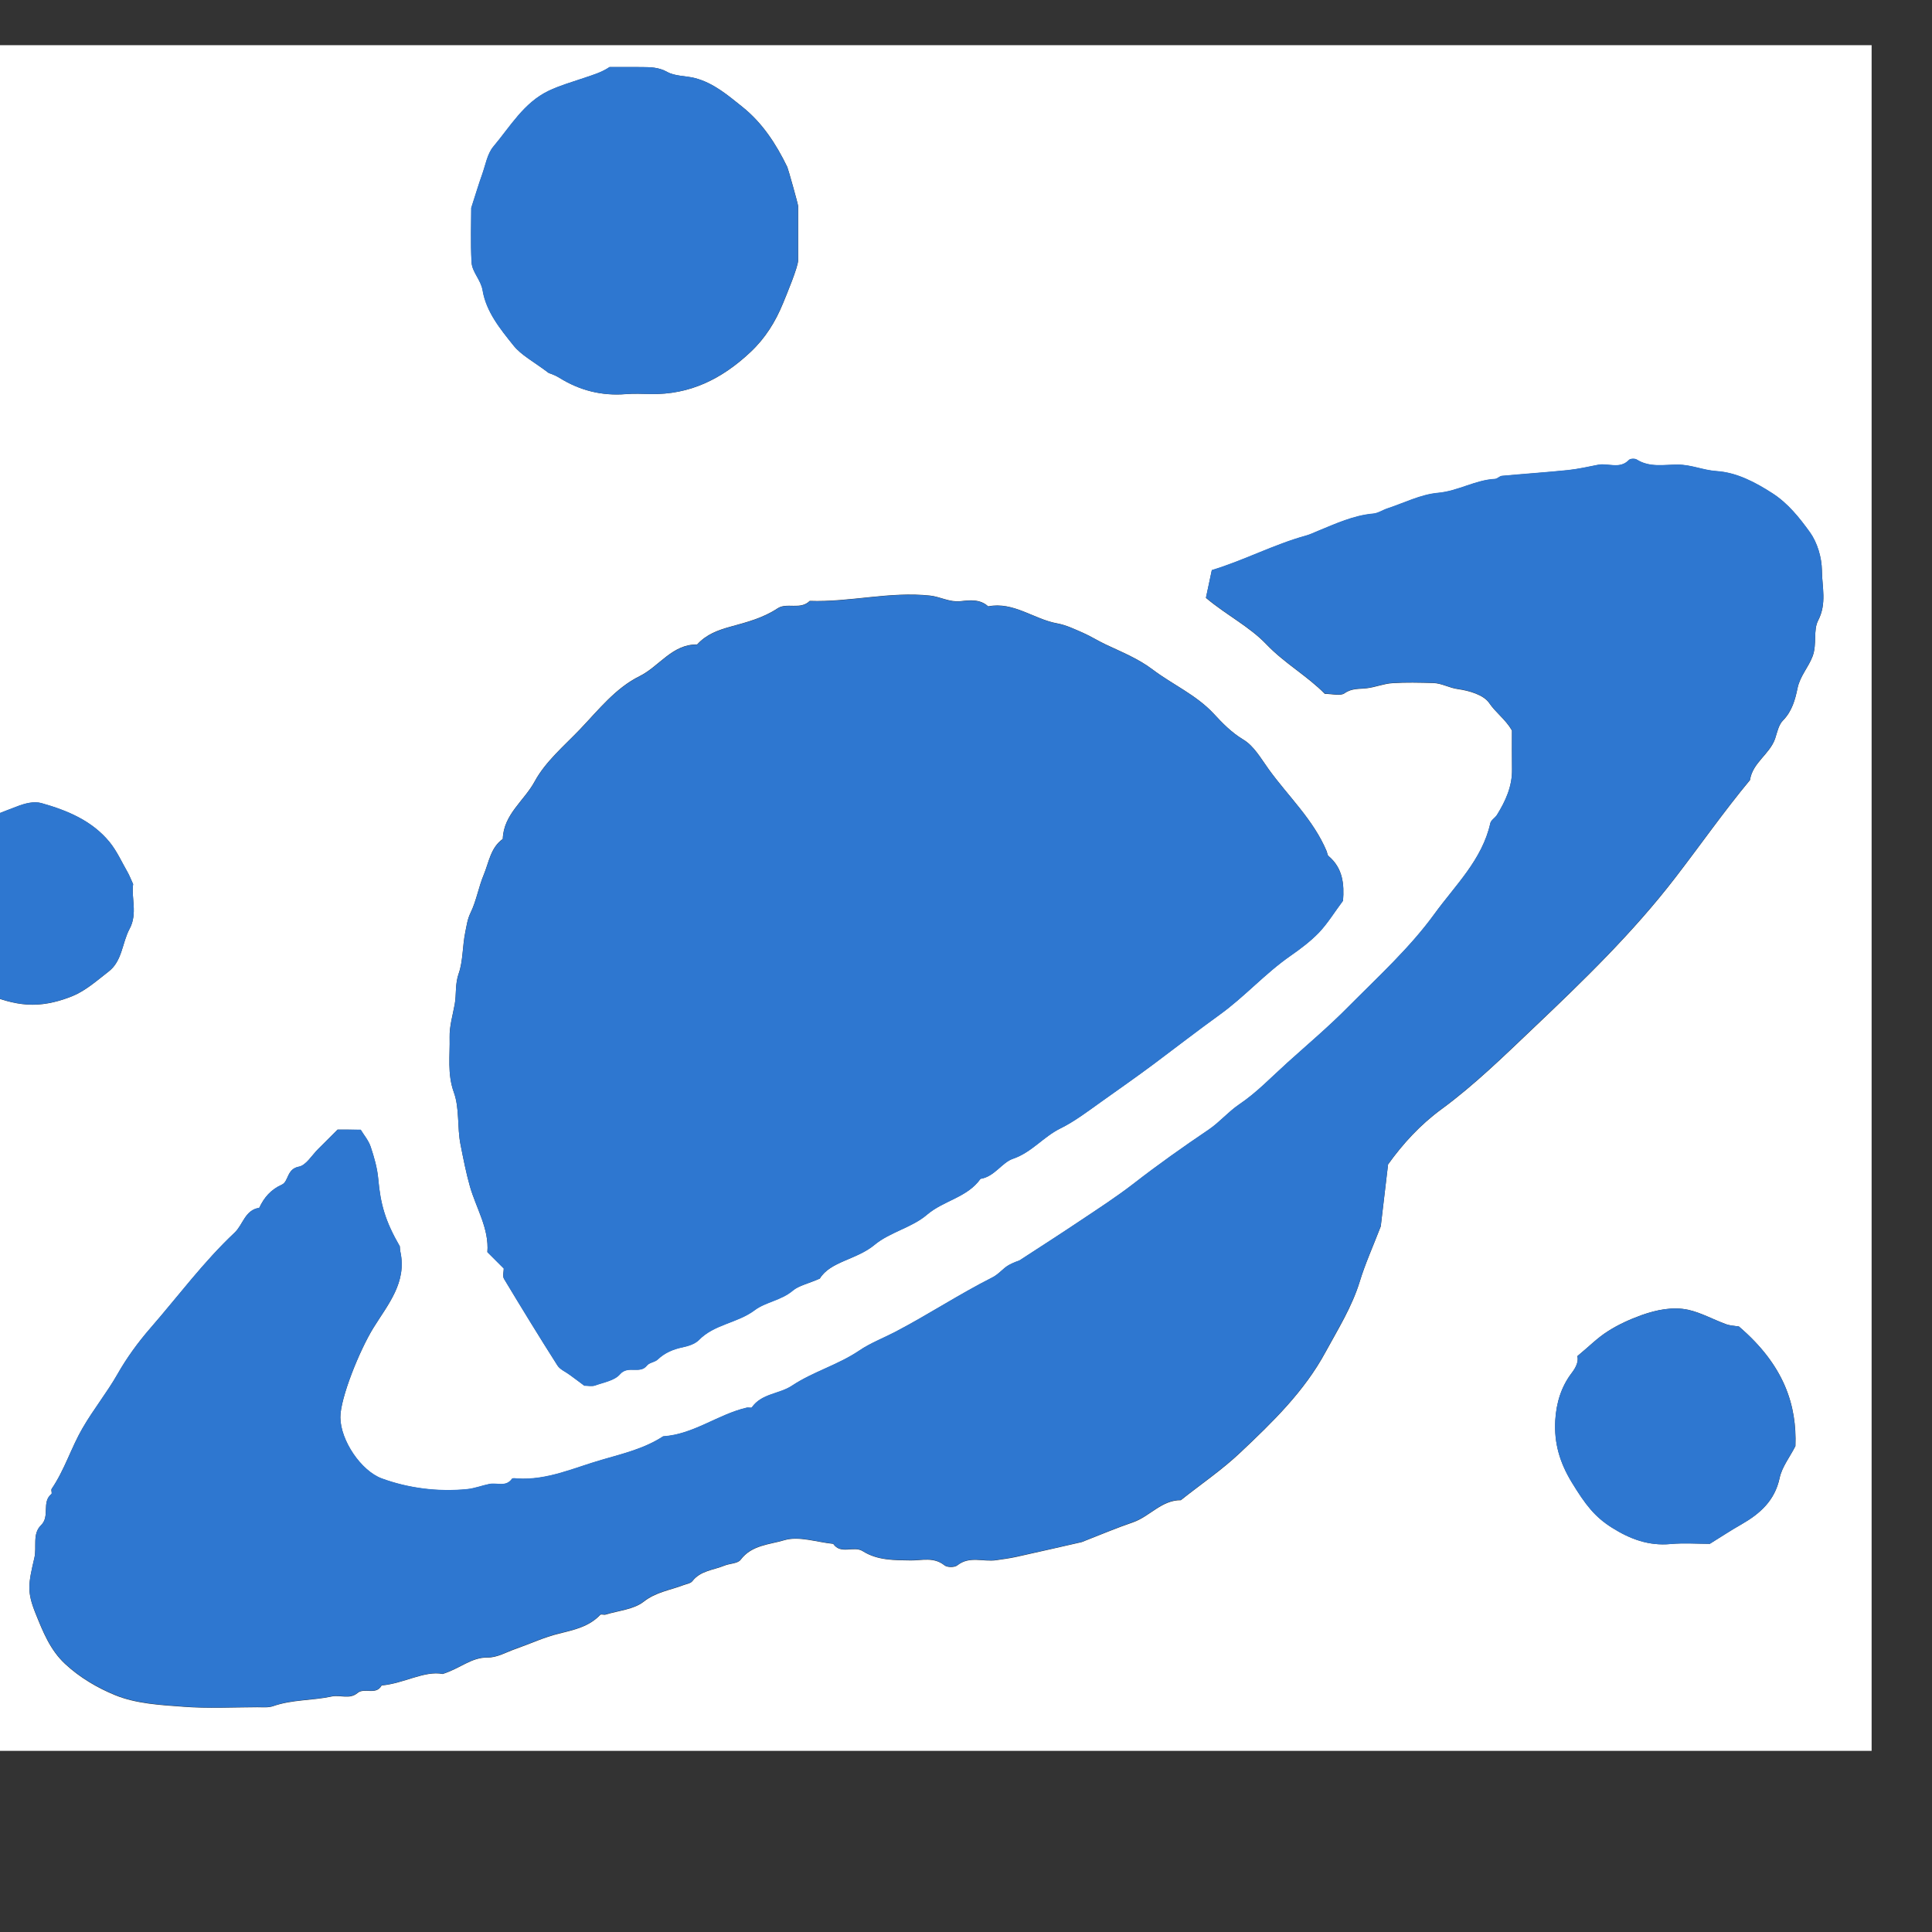
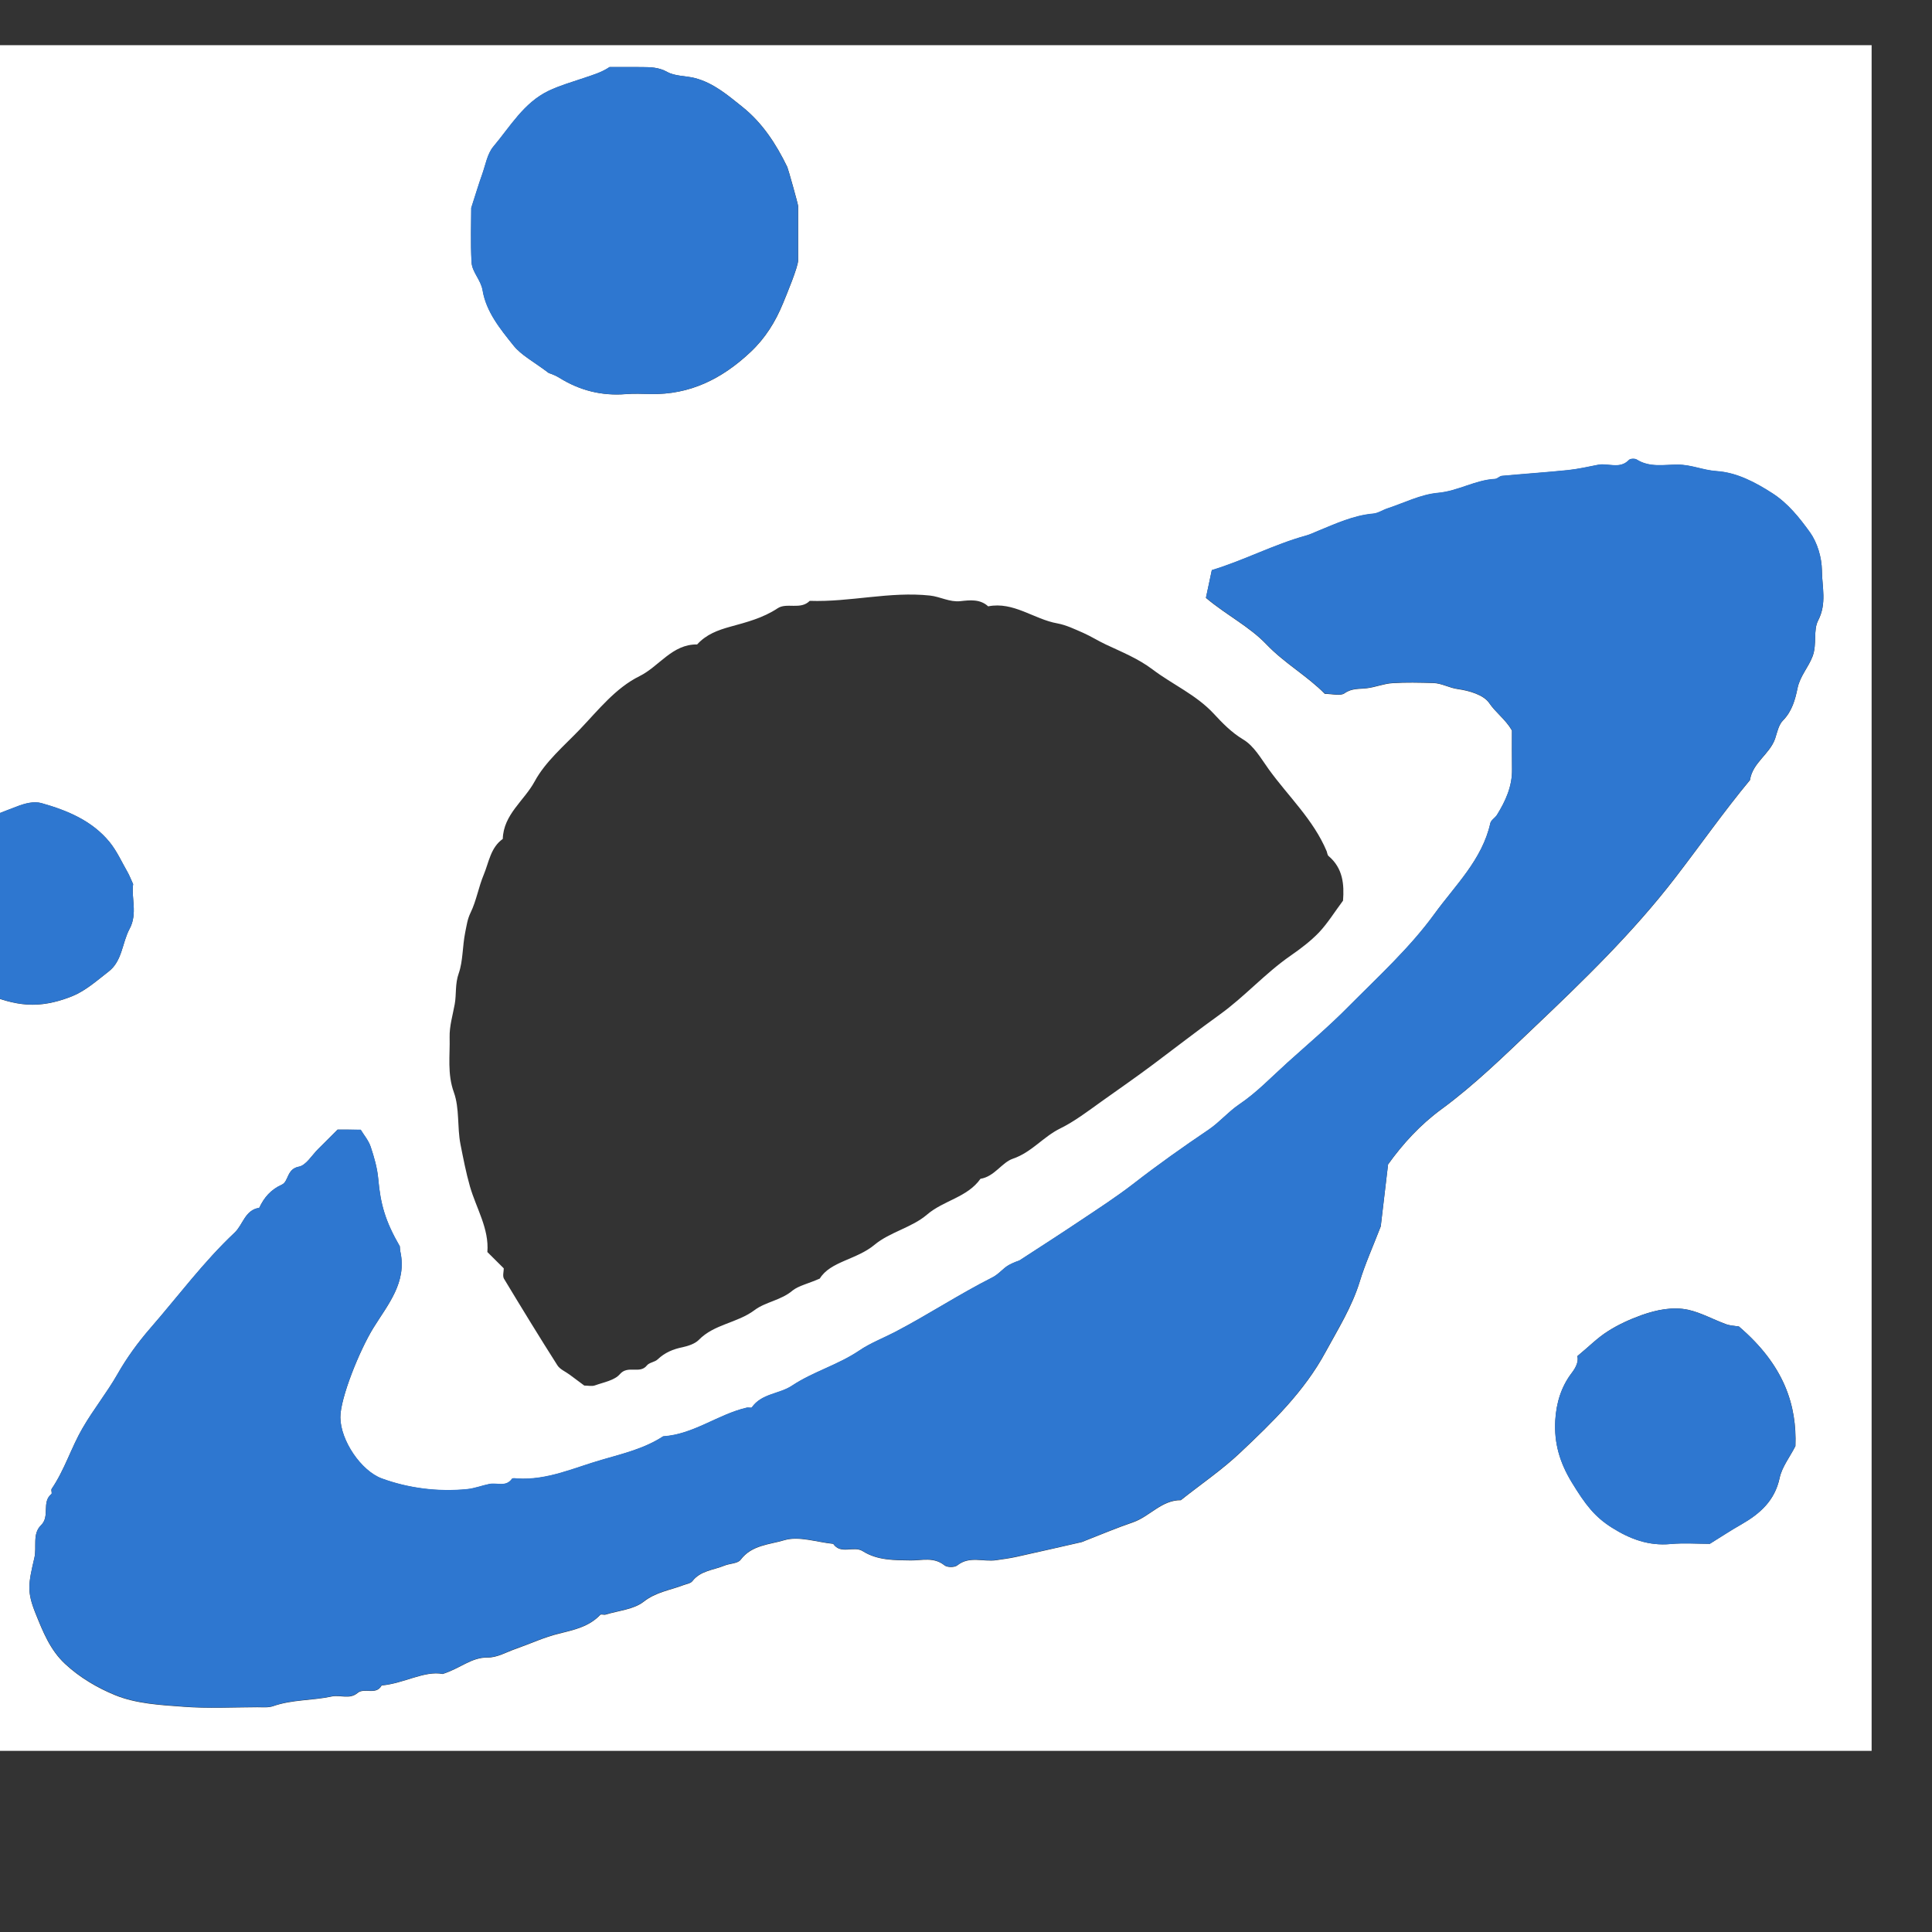
<svg xmlns="http://www.w3.org/2000/svg" version="1.1" id="Layer_1" x="0px" y="0px" width="80px" height="80px" viewBox="0 0 80 80" enable-background="new 0 0 80 80" xml:space="preserve">
  <rect x="0" y="0" width="80" height="80" fill="#333333" stroke="none" />
  <g>
    <g>
      <path fill="#FFFFFF" d="M-6.442,72.5c0-23.541,0-47.085,0-70.629c27.98,0,55.961,0,83.942,0c0,23.543,0,47.085,0,70.629    C49.521,72.5,21.539,72.5-6.442,72.5z M13.979,46.775c-0.27,0.273-0.533,0.535-0.801,0.803c-0.268,0.262-0.508,0.686-0.81,0.738    c-0.502,0.097-0.412,0.609-0.697,0.742c-0.46,0.207-0.736,0.531-0.937,0.961c-0.596,0.088-0.668,0.695-1.021,1.027    C8.428,52.256,7.38,53.674,6.226,55c-0.514,0.59-0.982,1.234-1.366,1.914c-0.442,0.77-0.996,1.458-1.439,2.22    c-0.475,0.815-0.746,1.729-1.282,2.519c-0.038,0.051,0.027,0.183-0.01,0.215c-0.421,0.34-0.045,0.921-0.435,1.297    c-0.365,0.354-0.165,0.9-0.271,1.345c-0.255,1.089-0.314,1.397,0.049,2.302c0.301,0.746,0.599,1.51,1.226,2.092    c0.613,0.57,1.346,0.994,2.066,1.289c0.868,0.357,1.884,0.412,2.84,0.481c1.009,0.077,2.03,0.023,3.046,0.019    c0.219,0,0.459,0.025,0.658-0.043c0.789-0.277,1.625-0.228,2.427-0.401c0.351-0.078,0.737,0.137,1.07-0.144    c0.284-0.24,0.764,0.112,0.998-0.312c0.925-0.082,1.767-0.622,2.53-0.476c0.748-0.241,1.182-0.687,1.855-0.681    c0.396,0.009,0.793-0.231,1.19-0.366c0.589-0.207,1.164-0.478,1.768-0.623c0.627-0.157,1.246-0.287,1.71-0.778    c0.037-0.04,0.153,0.014,0.222-0.011c0.532-0.164,1.16-0.211,1.571-0.53c0.511-0.403,1.092-0.476,1.644-0.687    c0.131-0.05,0.305-0.072,0.376-0.166c0.34-0.439,0.869-0.455,1.32-0.641c0.226-0.095,0.557-0.084,0.679-0.245    c0.458-0.616,1.212-0.629,1.811-0.812c0.604-0.18,1.342,0.084,2.023,0.152c0.317,0.461,0.847,0.064,1.226,0.305    c0.609,0.384,1.3,0.371,1.992,0.381c0.46,0.003,0.947-0.15,1.385,0.201c0.116,0.096,0.426,0.096,0.538,0.002    c0.507-0.403,1.083-0.129,1.611-0.213c0.281-0.039,0.564-0.078,0.846-0.14c0.936-0.204,1.865-0.424,2.689-0.608    c0.771-0.301,1.443-0.586,2.134-0.822c0.69-0.243,1.183-0.921,1.972-0.913c0.83-0.66,1.705-1.253,2.465-1.972    c1.324-1.25,2.646-2.526,3.531-4.166c0.518-0.951,1.09-1.863,1.414-2.916c0.221-0.727,0.538-1.426,0.87-2.285    c0.085-0.734,0.195-1.641,0.302-2.565c0.612-0.853,1.33-1.644,2.232-2.301c1.357-0.999,2.574-2.192,3.798-3.354    c2.065-1.961,4.118-3.947,5.871-6.227c1.033-1.341,2.002-2.728,3.086-4.034c0.103-0.716,0.813-1.065,1.039-1.711    c0.087-0.263,0.146-0.576,0.329-0.759c0.374-0.379,0.505-0.869,0.6-1.332c0.105-0.506,0.451-0.863,0.627-1.328    c0.185-0.51,0.014-1.069,0.228-1.479c0.364-0.702,0.159-1.393,0.155-2.069c-0.01-0.536-0.188-1.147-0.5-1.579    c-0.426-0.594-0.896-1.192-1.545-1.611c-0.72-0.462-1.483-0.865-2.317-0.921c-0.55-0.036-1.047-0.266-1.597-0.268    c-0.574-0.004-1.172,0.13-1.713-0.213c-0.076-0.046-0.266-0.041-0.32,0.021c-0.381,0.393-0.854,0.117-1.273,0.198    c-0.419,0.082-0.837,0.177-1.261,0.221c-0.908,0.093-1.815,0.153-2.724,0.238c-0.099,0.007-0.189,0.121-0.283,0.127    c-0.821,0.042-1.533,0.501-2.365,0.578c-0.715,0.064-1.4,0.415-2.096,0.645c-0.198,0.066-0.383,0.2-0.584,0.215    c-0.821,0.07-1.555,0.414-2.299,0.719c-0.157,0.065-0.315,0.145-0.485,0.19c-1.341,0.369-2.572,1.029-3.901,1.429    c-0.092,0.432-0.171,0.805-0.244,1.146c0.851,0.716,1.799,1.184,2.504,1.924c0.75,0.786,1.693,1.309,2.418,2.049    c0.309,0,0.646,0.1,0.818-0.024c0.311-0.219,0.617-0.167,0.936-0.21c0.351-0.044,0.688-0.185,1.037-0.208    c0.563-0.037,1.129-0.021,1.693-0.007c0.355,0.008,0.666,0.204,1.03,0.253c0.461,0.064,1.063,0.238,1.292,0.575    c0.275,0.406,0.674,0.673,0.943,1.138c0,0.492-0.004,1.055,0.004,1.614c0.011,0.702-0.267,1.309-0.625,1.886    c-0.073,0.12-0.243,0.211-0.272,0.338c-0.337,1.519-1.464,2.583-2.319,3.764c-1.017,1.404-2.326,2.597-3.557,3.836    c-0.799,0.814-1.677,1.556-2.527,2.321c-0.656,0.591-1.271,1.241-2,1.728c-0.455,0.313-0.808,0.736-1.252,1.039    c-1.066,0.72-2.117,1.461-3.131,2.252c-0.699,0.539-1.449,1.024-2.188,1.518c-0.797,0.534-1.604,1.055-2.522,1.65    c-0.053,0.022-0.257,0.089-0.438,0.189c-0.252,0.137-0.404,0.369-0.685,0.516c-1.374,0.692-2.664,1.543-4.027,2.257    c-0.496,0.26-1.043,0.468-1.481,0.768c-0.883,0.599-1.912,0.874-2.791,1.458c-0.523,0.352-1.257,0.318-1.663,0.898    c-0.024,0.035-0.146-0.008-0.217,0.013c-1.191,0.28-2.194,1.104-3.457,1.187c-0.776,0.506-1.659,0.713-2.534,0.969    c-1.158,0.334-2.266,0.859-3.512,0.777c-0.074-0.008-0.188-0.024-0.215,0.014c-0.25,0.353-0.62,0.15-0.932,0.212    c-0.309,0.063-0.609,0.185-0.923,0.215c-1.22,0.123-2.461-0.049-3.534-0.444c-0.857-0.313-1.708-1.57-1.715-2.529    c-0.006-0.787,0.785-2.766,1.375-3.719c0.595-0.959,1.387-1.871,1.107-3.149c-0.014-0.069-0.014-0.146-0.021-0.212    c-0.601-1.042-0.8-1.743-0.893-2.795c-0.041-0.45-0.17-0.898-0.314-1.332c-0.089-0.262-0.282-0.488-0.413-0.702    C14.576,46.775,14.275,46.775,13.979,46.775z M33.946,52.943c0.436-0.715,1.521-0.775,2.271-1.403    c0.632-0.524,1.548-0.712,2.168-1.245c0.691-0.593,1.672-0.713,2.215-1.484c0.577-0.088,0.889-0.681,1.344-0.832    c0.777-0.266,1.25-0.906,1.961-1.254c0.574-0.281,1.142-0.711,1.688-1.103c0.728-0.519,1.455-1.021,2.171-1.558    c0.918-0.687,1.82-1.389,2.748-2.057c1.024-0.736,1.879-1.708,2.928-2.434c0.416-0.289,0.828-0.6,1.176-0.962    c0.365-0.388,0.65-0.854,0.996-1.317c0.051-0.665,0.002-1.341-0.6-1.849c-0.047-0.038-0.052-0.126-0.076-0.194    c-0.549-1.311-1.59-2.274-2.401-3.398c-0.317-0.44-0.611-0.969-1.058-1.233c-0.49-0.295-0.863-0.684-1.228-1.078    c-0.729-0.779-1.697-1.197-2.524-1.822c-0.593-0.449-1.273-0.722-1.937-1.034c-0.315-0.148-0.614-0.338-0.929-0.478    c-0.354-0.154-0.707-0.327-1.077-0.395c-0.974-0.173-1.808-0.913-2.864-0.706c-0.336-0.309-0.76-0.258-1.151-0.214    c-0.45,0.047-0.834-0.186-1.256-0.232c-1.668-0.18-3.314,0.278-4.982,0.219c-0.383,0.389-0.955,0.055-1.333,0.31    c-0.601,0.399-1.279,0.574-1.941,0.756c-0.537,0.147-1.011,0.324-1.388,0.739c-1.034-0.015-1.568,0.907-2.384,1.312    c-0.991,0.488-1.705,1.401-2.469,2.202c-0.663,0.692-1.432,1.339-1.875,2.158c-0.431,0.797-1.292,1.368-1.32,2.381    c-0.506,0.359-0.573,0.963-0.787,1.477c-0.215,0.511-0.305,1.08-0.545,1.574c-0.136,0.277-0.164,0.535-0.223,0.816    c-0.116,0.568-0.091,1.189-0.267,1.692c-0.16,0.45-0.093,0.86-0.167,1.279c-0.082,0.453-0.224,0.917-0.212,1.374    c0.02,0.759-0.104,1.51,0.177,2.285c0.238,0.664,0.133,1.438,0.272,2.146c0.116,0.583,0.227,1.167,0.392,1.746    c0.261,0.907,0.799,1.747,0.722,2.717c0.236,0.232,0.448,0.447,0.679,0.676c0,0.131-0.056,0.313,0.007,0.426    c0.725,1.201,1.459,2.404,2.215,3.591c0.106,0.166,0.335,0.258,0.508,0.387c0.201,0.15,0.403,0.302,0.603,0.449    c0.151,0,0.315,0.04,0.447-0.008c0.36-0.13,0.807-0.204,1.032-0.468c0.33-0.381,0.821,0.014,1.114-0.356    c0.097-0.125,0.327-0.137,0.448-0.253c0.296-0.282,0.642-0.425,1.037-0.504c0.233-0.053,0.5-0.139,0.66-0.297    c0.642-0.663,1.599-0.698,2.321-1.243c0.447-0.336,1.101-0.403,1.574-0.812C33.084,53.234,33.457,53.158,33.946,52.943z     M22.726,15.448c-0.011-0.005,0.228,0.067,0.434,0.194c0.848,0.529,1.763,0.759,2.764,0.678c0.335-0.027,0.677-0.01,1.014-0.004    c1.633,0.037,2.961-0.631,4.132-1.729c0.621-0.582,1.04-1.26,1.357-2.033c0.151-0.367,0.621-1.499,0.623-1.771    c0.001-0.751,0-1.501,0-2.251c0-0.072-0.412-1.538-0.448-1.615c-0.462-0.953-1.03-1.828-1.862-2.492    c-0.603-0.482-1.202-1-1.98-1.194c-0.376-0.094-0.811-0.072-1.131-0.252c-0.349-0.194-0.688-0.199-1.044-0.2    c-0.447-0.004-0.894-0.001-1.339-0.001c-0.335,0.225-0.703,0.329-1.063,0.453c-0.492,0.168-1,0.31-1.467,0.534    c-1.025,0.494-1.584,1.479-2.281,2.304c-0.253,0.302-0.326,0.759-0.465,1.149c-0.142,0.396-0.258,0.792-0.453,1.392    c0,0.598-0.033,1.428,0.013,2.252c0.025,0.41,0.383,0.722,0.458,1.161c0.15,0.89,0.729,1.598,1.272,2.277    C21.579,14.709,22.096,14.969,22.726,15.448z M65.316,56.154c0.052,0.211-0.039,0.445-0.232,0.695    c-0.434,0.567-0.639,1.232-0.682,1.967c-0.053,0.936,0.183,1.738,0.672,2.545c0.585,0.963,0.969,1.449,1.674,1.896    c0.753,0.474,1.521,0.761,2.427,0.677c0.558-0.051,1.122-0.007,1.624-0.007c0.469-0.29,0.877-0.562,1.309-0.806    c0.771-0.443,1.381-0.979,1.584-1.92c0.096-0.459,0.425-0.87,0.654-1.322c0.061-1.673-0.451-3.336-2.342-4.952    c-0.195-0.03-0.378-0.036-0.542-0.1c-0.522-0.19-1.021-0.472-1.552-0.591c-0.643-0.139-1.311,0-1.93,0.217    c-0.486,0.176-0.973,0.395-1.404,0.673C66.148,55.396,65.79,55.764,65.316,56.154z M5.513,36.611    c-0.106-0.23-0.155-0.362-0.224-0.483c-0.245-0.426-0.446-0.884-0.755-1.262c-0.725-0.885-1.755-1.31-2.816-1.607    c-0.31-0.086-0.676,0.001-1.047,0.149c-1.026,0.401-2.032,0.694-2.658,1.756c-0.322,0.541-0.602,1.047-0.612,1.665    c-0.016,0.872-0.113,1.761,0.312,2.711c0.608,0.488,1.079,1.373,1.968,1.712c0.518,0.197,1.077,0.352,1.666,0.352    c0.587,0,1.149-0.152,1.66-0.359c0.542-0.223,1.014-0.645,1.49-1.014c0.573-0.441,0.557-1.194,0.872-1.775    C5.705,37.831,5.426,37.146,5.513,36.611z" />
      <path fill="#2E77D0" d="M13.979,46.775c0.299,0,0.599,0,0.959,0c0.129,0.216,0.323,0.441,0.411,0.703    c0.146,0.433,0.275,0.883,0.315,1.332c0.093,1.054,0.292,1.754,0.893,2.793c0.004,0.069,0.004,0.145,0.021,0.215    c0.282,1.276-0.514,2.188-1.107,3.147c-0.592,0.953-1.382,2.933-1.377,3.72c0.008,0.959,0.86,2.213,1.716,2.531    c1.075,0.395,2.313,0.564,3.535,0.441c0.314-0.032,0.615-0.153,0.922-0.213c0.313-0.064,0.682,0.138,0.933-0.215    c0.027-0.037,0.142-0.021,0.214-0.013c1.245,0.083,2.355-0.446,3.511-0.776c0.875-0.254,1.758-0.461,2.534-0.969    c1.261-0.082,2.264-0.908,3.456-1.186c0.071-0.02,0.193,0.021,0.22-0.016c0.405-0.578,1.138-0.549,1.659-0.896    c0.879-0.583,1.908-0.859,2.793-1.458c0.438-0.299,0.983-0.512,1.479-0.767c1.367-0.713,2.653-1.564,4.03-2.26    c0.28-0.143,0.438-0.377,0.684-0.513c0.185-0.103,0.385-0.167,0.438-0.19c0.919-0.599,1.729-1.117,2.522-1.649    c0.74-0.494,1.486-0.979,2.189-1.521c1.014-0.789,2.063-1.531,3.127-2.25c0.448-0.306,0.797-0.727,1.256-1.039    c0.727-0.489,1.342-1.141,1.996-1.729c0.851-0.768,1.729-1.508,2.529-2.32c1.232-1.243,2.541-2.437,3.561-3.838    c0.854-1.18,1.98-2.244,2.314-3.764c0.033-0.125,0.199-0.217,0.275-0.338c0.357-0.577,0.633-1.184,0.623-1.885    c-0.008-0.563,0-1.124,0-1.613c-0.279-0.466-0.672-0.733-0.948-1.139c-0.228-0.337-0.832-0.512-1.292-0.576    c-0.364-0.048-0.68-0.242-1.031-0.252c-0.561-0.014-1.13-0.03-1.689,0.006c-0.35,0.023-0.688,0.163-1.037,0.209    c-0.318,0.041-0.629-0.01-0.936,0.21c-0.176,0.124-0.511,0.023-0.816,0.023c-0.728-0.739-1.672-1.262-2.42-2.047    c-0.707-0.742-1.653-1.207-2.506-1.927c0.071-0.338,0.156-0.714,0.244-1.144c1.326-0.401,2.559-1.059,3.902-1.43    c0.166-0.046,0.326-0.125,0.486-0.19c0.746-0.304,1.477-0.647,2.297-0.72c0.203-0.019,0.387-0.151,0.587-0.215    c0.696-0.23,1.379-0.58,2.091-0.644c0.832-0.073,1.545-0.534,2.366-0.577c0.098-0.005,0.188-0.12,0.284-0.126    c0.908-0.084,1.813-0.145,2.726-0.237c0.422-0.044,0.841-0.141,1.259-0.222c0.422-0.08,0.893,0.196,1.273-0.199    c0.055-0.06,0.244-0.066,0.32-0.02c0.541,0.345,1.139,0.207,1.713,0.213c0.55,0.002,1.045,0.231,1.599,0.268    c0.832,0.056,1.597,0.458,2.313,0.92c0.646,0.419,1.121,1.017,1.551,1.61c0.308,0.431,0.488,1.045,0.494,1.579    c0.004,0.677,0.211,1.367-0.156,2.068c-0.211,0.41-0.04,0.969-0.227,1.481c-0.174,0.464-0.521,0.822-0.625,1.327    c-0.097,0.462-0.225,0.952-0.6,1.332c-0.186,0.181-0.242,0.495-0.328,0.757c-0.229,0.647-0.938,0.995-1.04,1.712    c-1.084,1.304-2.052,2.692-3.087,4.034c-1.755,2.279-3.805,4.266-5.874,6.227c-1.217,1.159-2.438,2.355-3.792,3.354    c-0.906,0.659-1.621,1.45-2.234,2.303c-0.108,0.926-0.215,1.829-0.305,2.565c-0.33,0.855-0.648,1.556-0.869,2.287    c-0.326,1.045-0.9,1.957-1.416,2.914c-0.884,1.642-2.201,2.912-3.529,4.164c-0.762,0.719-1.633,1.314-2.463,1.971    c-0.791-0.01-1.281,0.674-1.974,0.912c-0.69,0.236-1.358,0.526-2.132,0.826c-0.825,0.187-1.755,0.401-2.688,0.604    c-0.281,0.063-0.564,0.099-0.844,0.143c-0.535,0.086-1.106-0.19-1.614,0.213c-0.115,0.092-0.429,0.092-0.543-0.002    c-0.435-0.354-0.92-0.197-1.383-0.203c-0.689-0.009-1.379,0.006-1.99-0.377c-0.378-0.244-0.909,0.153-1.228-0.307    c-0.68-0.068-1.419-0.332-2.022-0.15c-0.602,0.18-1.355,0.194-1.812,0.811c-0.122,0.162-0.452,0.148-0.678,0.245    c-0.451,0.186-0.981,0.202-1.32,0.64c-0.073,0.096-0.248,0.118-0.376,0.165c-0.554,0.212-1.132,0.282-1.644,0.685    c-0.41,0.322-1.038,0.369-1.571,0.531c-0.069,0.023-0.186-0.025-0.218,0.01c-0.468,0.496-1.086,0.625-1.714,0.778    c-0.603,0.149-1.178,0.418-1.769,0.622c-0.397,0.141-0.793,0.379-1.188,0.369c-0.674-0.002-1.108,0.443-1.855,0.684    c-0.762-0.147-1.604,0.395-2.531,0.476c-0.235,0.423-0.713,0.069-0.998,0.308c-0.333,0.282-0.721,0.066-1.071,0.148    c-0.803,0.173-1.638,0.119-2.425,0.402c-0.2,0.067-0.438,0.039-0.658,0.039c-1.017,0.006-2.033,0.062-3.044-0.018    c-0.958-0.072-1.971-0.123-2.84-0.484c-0.72-0.293-1.454-0.719-2.065-1.287C2.074,68.311,1.78,67.546,1.475,66.8    c-0.365-0.903-0.303-1.216-0.049-2.303c0.108-0.44-0.092-0.991,0.273-1.345c0.389-0.377,0.012-0.959,0.433-1.297    c0.036-0.03-0.024-0.164,0.011-0.213c0.537-0.785,0.807-1.705,1.282-2.518c0.441-0.768,0.998-1.454,1.437-2.225    c0.385-0.678,0.856-1.321,1.367-1.911c1.153-1.326,2.203-2.747,3.488-3.953c0.352-0.332,0.426-0.938,1.02-1.026    c0.201-0.429,0.476-0.754,0.938-0.962c0.286-0.131,0.195-0.646,0.698-0.741c0.306-0.057,0.546-0.479,0.808-0.738    C13.446,47.311,13.709,47.046,13.979,46.775z" />
-       <path fill="#2E77D0" d="M33.946,52.943c-0.488,0.213-0.861,0.287-1.114,0.504c-0.476,0.404-1.128,0.471-1.575,0.807    c-0.722,0.542-1.68,0.581-2.321,1.245c-0.159,0.156-0.426,0.244-0.66,0.291c-0.394,0.084-0.739,0.224-1.037,0.506    c-0.121,0.117-0.352,0.125-0.449,0.253c-0.292,0.371-0.783-0.023-1.114,0.359c-0.224,0.264-0.672,0.336-1.031,0.465    c-0.132,0.045-0.297,0.01-0.449,0.01c-0.199-0.152-0.399-0.299-0.603-0.447c-0.173-0.131-0.402-0.22-0.51-0.391    c-0.755-1.186-1.491-2.385-2.213-3.59c-0.064-0.112-0.009-0.29-0.009-0.422c-0.231-0.229-0.442-0.443-0.678-0.68    c0.077-0.972-0.461-1.809-0.722-2.715c-0.165-0.582-0.276-1.169-0.392-1.748c-0.141-0.709-0.035-1.486-0.273-2.146    c-0.281-0.775-0.16-1.524-0.176-2.285c-0.012-0.455,0.13-0.918,0.211-1.374c0.074-0.419,0.006-0.826,0.167-1.276    c0.176-0.505,0.151-1.125,0.27-1.695c0.056-0.279,0.083-0.54,0.22-0.817c0.241-0.494,0.329-1.06,0.545-1.574    c0.215-0.514,0.281-1.115,0.788-1.478c0.027-1.01,0.887-1.582,1.32-2.38c0.442-0.817,1.211-1.465,1.875-2.156    c0.763-0.801,1.478-1.714,2.469-2.202c0.818-0.405,1.351-1.328,2.383-1.311c0.376-0.416,0.852-0.592,1.389-0.742    c0.662-0.181,1.341-0.356,1.941-0.756c0.379-0.252,0.949,0.081,1.333-0.306c1.667,0.056,3.312-0.402,4.981-0.222    c0.427,0.045,0.806,0.282,1.259,0.232c0.389-0.041,0.813-0.092,1.148,0.214c1.062-0.208,1.892,0.533,2.865,0.705    c0.366,0.069,0.726,0.239,1.077,0.395c0.313,0.138,0.613,0.327,0.928,0.479c0.661,0.312,1.344,0.584,1.938,1.032    c0.826,0.626,1.795,1.045,2.523,1.821c0.361,0.394,0.736,0.782,1.229,1.079c0.444,0.262,0.735,0.794,1.058,1.233    c0.81,1.123,1.853,2.087,2.399,3.398c0.025,0.064,0.029,0.155,0.076,0.194c0.602,0.507,0.65,1.181,0.6,1.848    c-0.346,0.461-0.627,0.93-0.995,1.319c-0.351,0.361-0.763,0.672-1.177,0.961c-1.049,0.729-1.9,1.693-2.926,2.434    c-0.928,0.672-1.832,1.369-2.748,2.055c-0.717,0.533-1.445,1.041-2.173,1.562c-0.548,0.388-1.114,0.819-1.688,1.099    c-0.705,0.352-1.186,0.992-1.961,1.256c-0.455,0.154-0.764,0.742-1.344,0.83c-0.542,0.772-1.522,0.896-2.215,1.485    c-0.62,0.534-1.536,0.72-2.168,1.246C35.467,52.169,34.379,52.229,33.946,52.943z" />
      <path fill="#2E77D0" d="M22.726,15.448c-0.63-0.479-1.148-0.74-1.474-1.151c-0.545-0.678-1.125-1.386-1.273-2.276    c-0.074-0.441-0.434-0.75-0.457-1.162c-0.043-0.823-0.013-1.652-0.013-2.252c0.194-0.603,0.313-1.001,0.454-1.392    c0.139-0.39,0.21-0.849,0.464-1.149c0.696-0.826,1.254-1.81,2.279-2.304c0.469-0.225,0.972-0.366,1.467-0.536    C24.534,3.105,24.901,3,25.238,2.773c0.446,0,0.892-0.002,1.338,0.002c0.361,0.003,0.697,0.007,1.047,0.201    c0.321,0.178,0.754,0.159,1.13,0.25c0.78,0.196,1.377,0.714,1.981,1.196c0.829,0.663,1.399,1.541,1.861,2.49    c0.037,0.08,0.449,1.543,0.449,1.616c0,0.751,0.002,1.5,0,2.252c0,0.271-0.472,1.404-0.623,1.77    c-0.319,0.775-0.737,1.453-1.358,2.034c-1.169,1.098-2.497,1.765-4.13,1.73c-0.339-0.006-0.681-0.024-1.016,0.002    c-1,0.082-1.914-0.146-2.764-0.678C22.953,15.515,22.713,15.442,22.726,15.448z" />
      <path fill="#2E77D0" d="M65.316,56.154c0.474-0.391,0.832-0.76,1.26-1.026c0.433-0.28,0.915-0.496,1.402-0.671    c0.617-0.219,1.281-0.359,1.924-0.219c0.537,0.121,1.035,0.398,1.558,0.593c0.165,0.062,0.349,0.065,0.544,0.096    c1.889,1.616,2.4,3.283,2.335,4.954c-0.226,0.448-0.555,0.86-0.653,1.319c-0.199,0.94-0.808,1.479-1.578,1.921    c-0.432,0.243-0.84,0.516-1.309,0.805c-0.502,0-1.066-0.041-1.624,0.01c-0.907,0.082-1.674-0.203-2.427-0.676    c-0.709-0.445-1.094-0.936-1.678-1.896c-0.485-0.806-0.725-1.61-0.672-2.546c0.043-0.735,0.252-1.4,0.684-1.969    C65.271,56.6,65.368,56.364,65.316,56.154z" />
      <path fill="#2E77D0" d="M5.513,36.611c-0.086,0.532,0.192,1.22-0.143,1.839c-0.316,0.583-0.3,1.336-0.873,1.776    c-0.476,0.37-0.946,0.786-1.49,1.014c-0.511,0.205-1.072,0.357-1.66,0.357c-0.591,0-1.147-0.154-1.664-0.354    c-0.89-0.337-1.361-1.221-1.97-1.71c-0.424-0.951-0.328-1.837-0.312-2.711c0.012-0.617,0.291-1.123,0.613-1.664    c0.626-1.06,1.631-1.355,2.657-1.756c0.372-0.145,0.738-0.237,1.048-0.149c1.061,0.299,2.089,0.725,2.815,1.609    c0.307,0.377,0.509,0.837,0.755,1.26C5.36,36.249,5.408,36.382,5.513,36.611z" />
    </g>
  </g>
</svg>